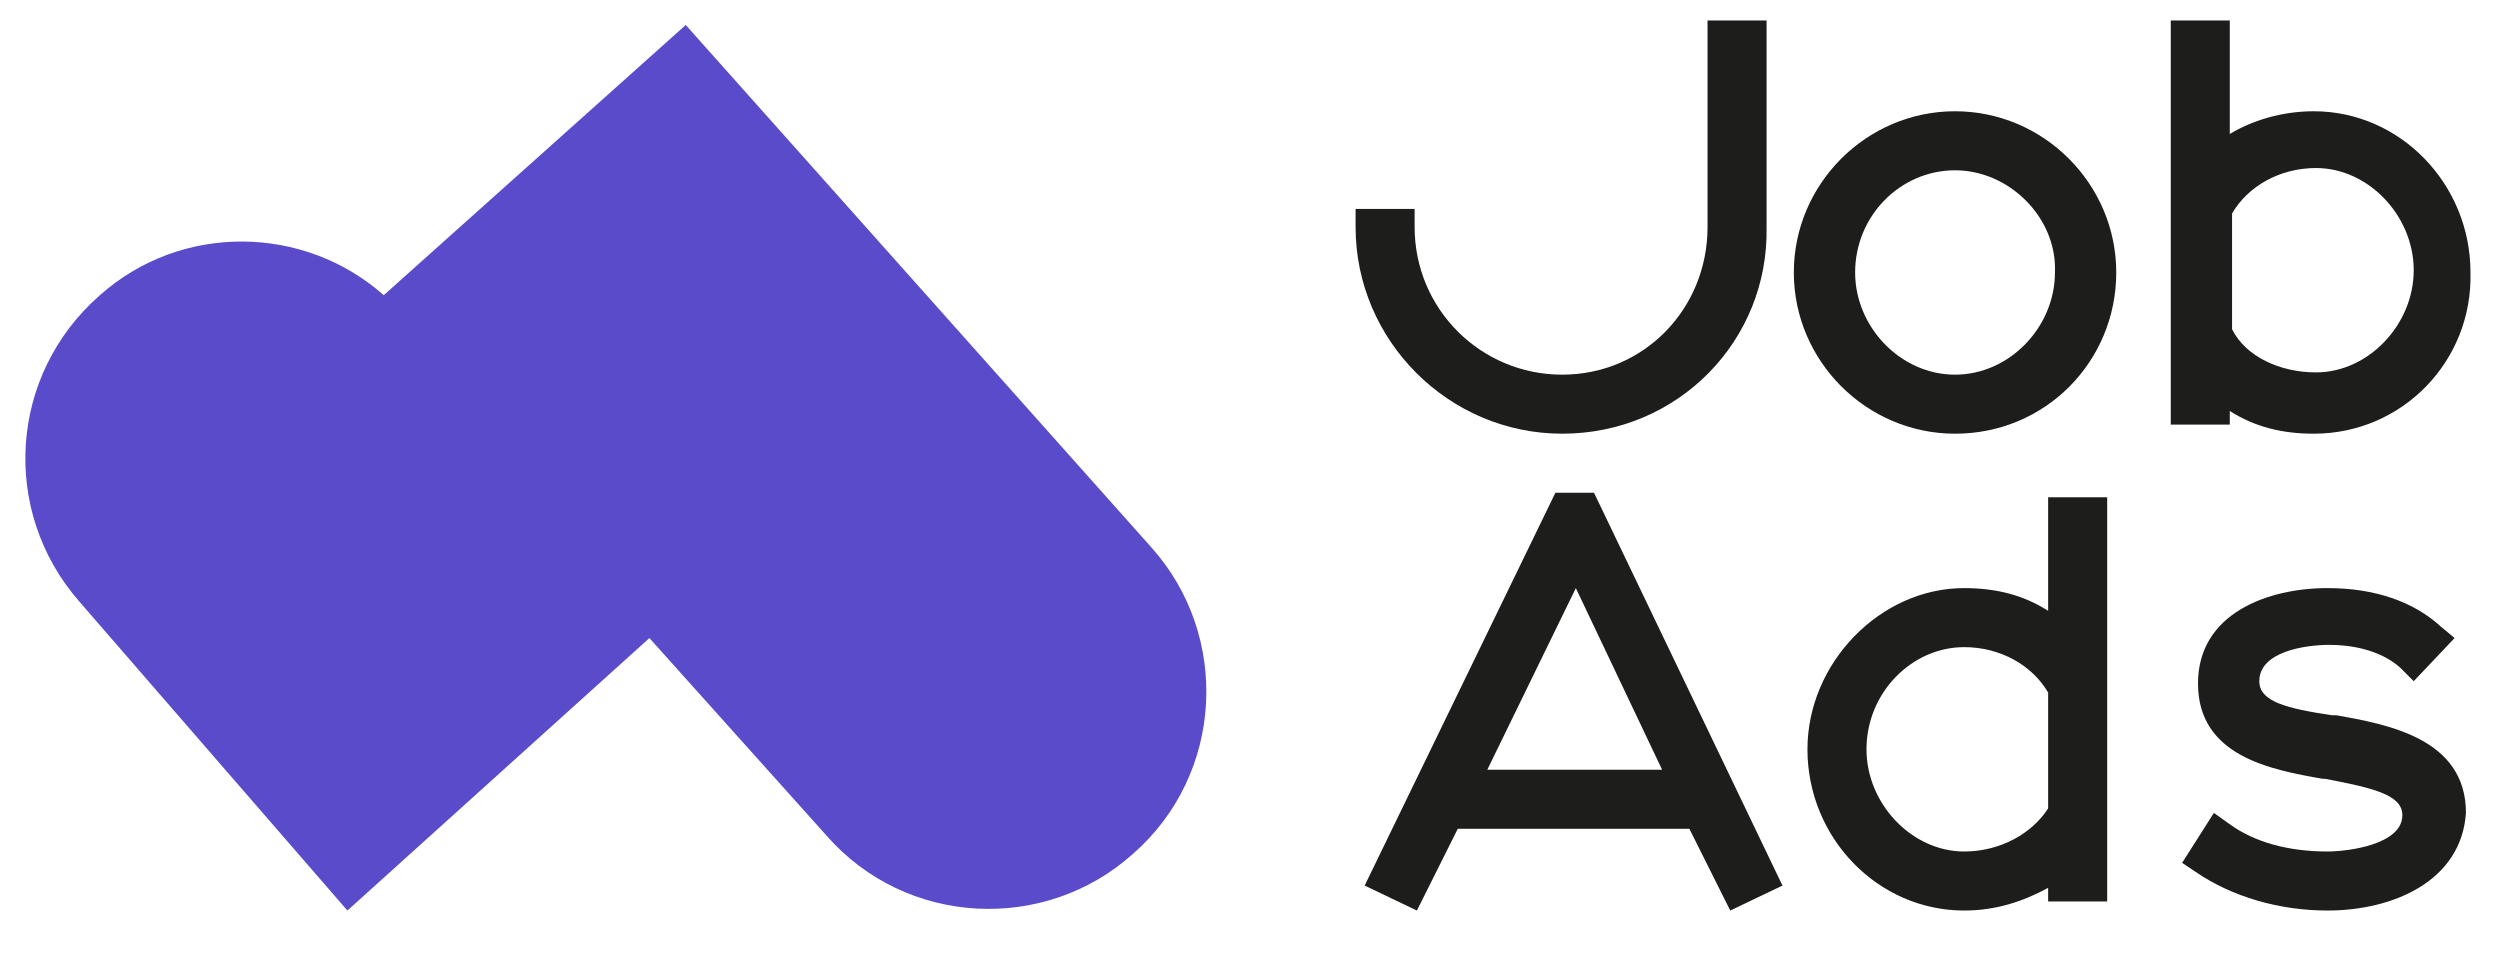
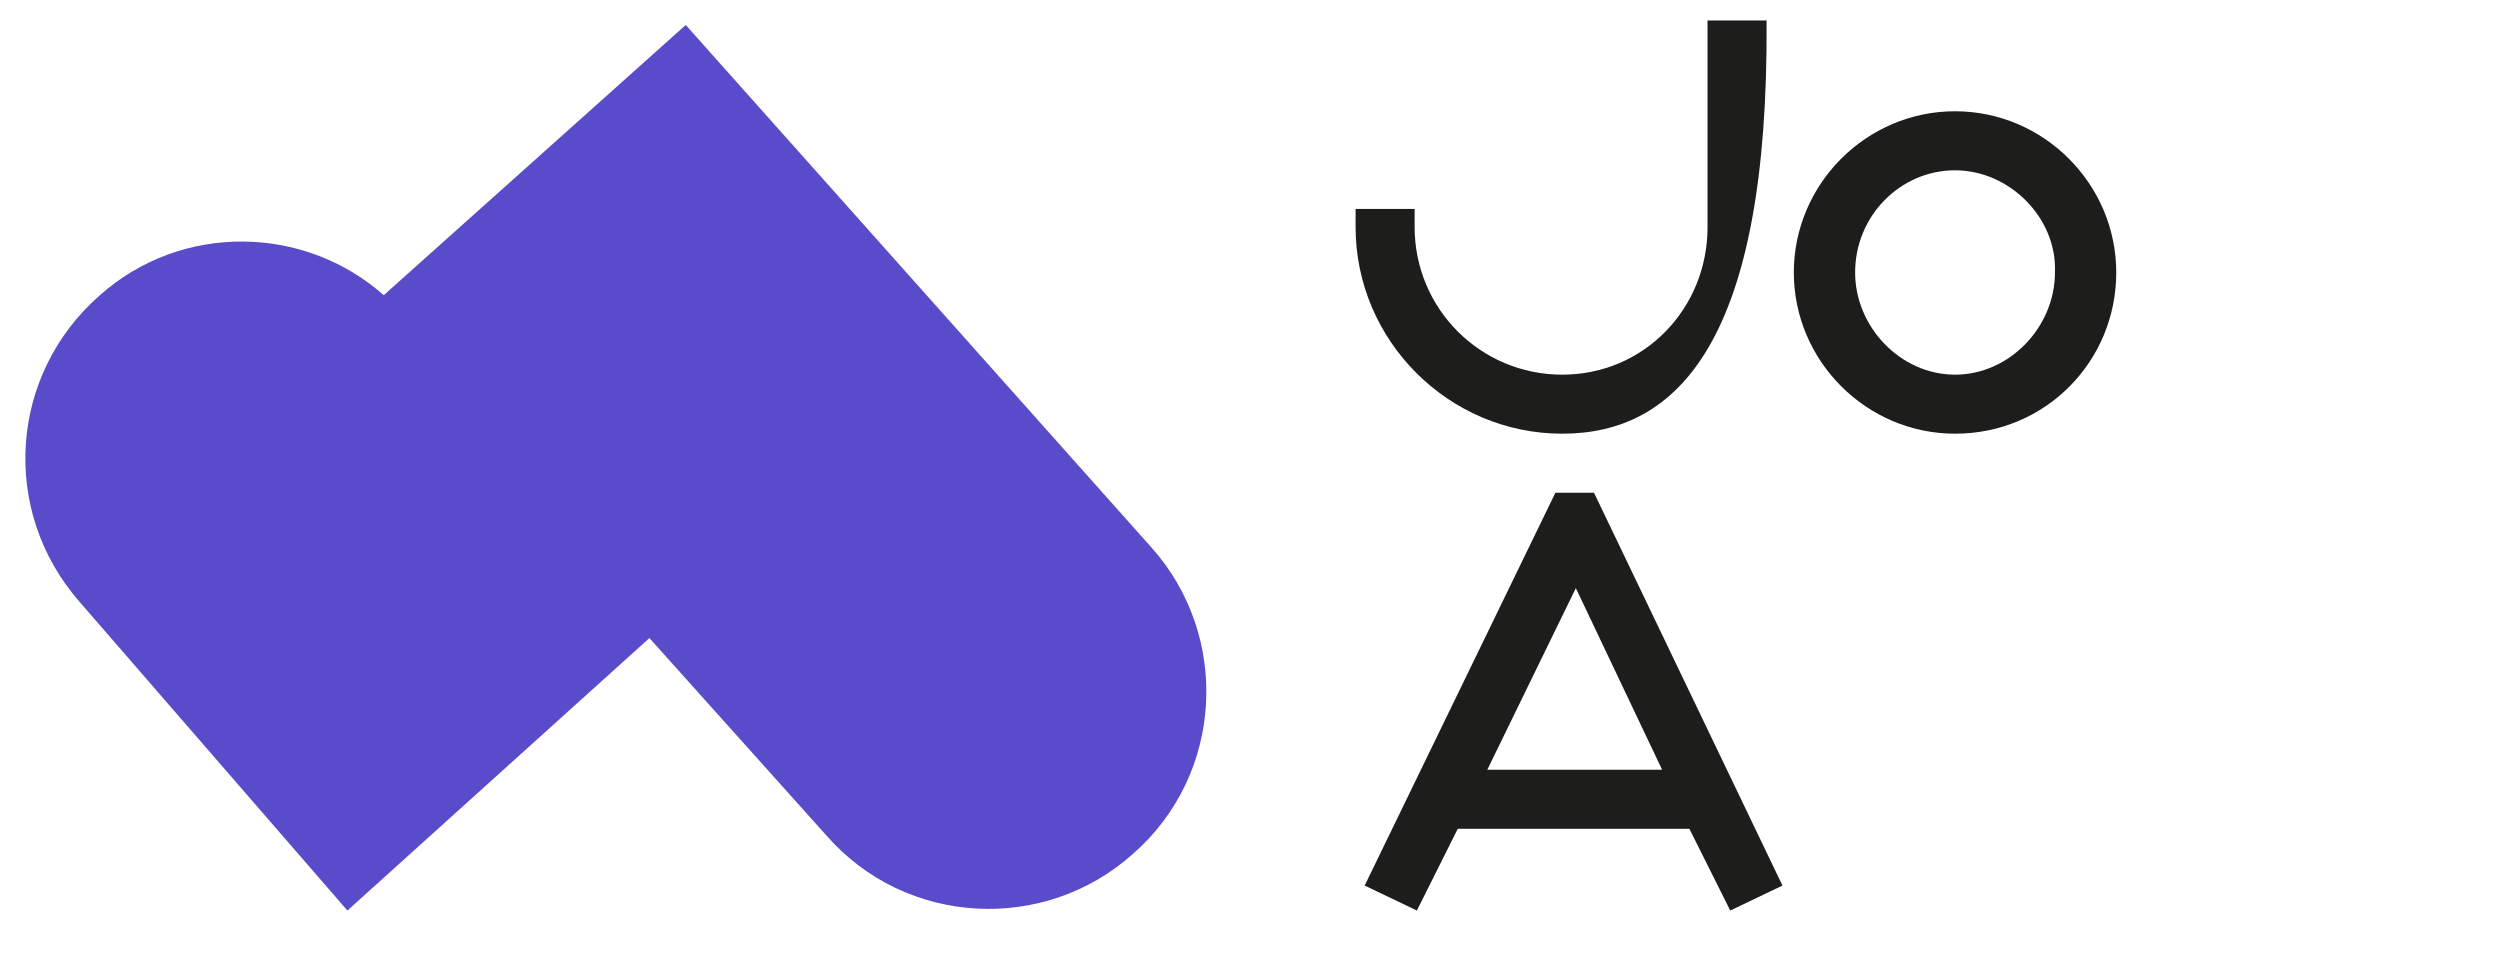
<svg xmlns="http://www.w3.org/2000/svg" version="1.1" id="Ebene_1" x="0px" y="0px" viewBox="0 0 110.1 43.1" style="enable-background:new 0 0 110.1 43.1;" xml:space="preserve">
  <style type="text/css">
	.st0{fill:#56E26D;}
	.st1{fill:#1D1D1B;}
	.st2{fill:#FFFFFF;stroke:#1D1D1B;stroke-width:15;stroke-linecap:round;stroke-miterlimit:10;}
	.st3{fill:#F9D006;}
	.st4{fill:#FFFFFF;}
	.st5{fill:#FFFFFF;stroke:#1D1D1B;stroke-width:14;stroke-linecap:round;stroke-miterlimit:10;}
	.st6{fill:none;stroke:#1D1D1B;stroke-width:9;stroke-linecap:round;stroke-miterlimit:10;}
	.st7{fill:none;stroke:#1D1D1B;stroke-width:15;stroke-linecap:round;stroke-miterlimit:10;}
	.st8{fill:none;stroke:#1D1D1B;stroke-width:3;stroke-miterlimit:10;}
	.st9{fill:none;stroke:#1D1D1B;stroke-width:2;stroke-miterlimit:10;}
	.st10{fill:#D1CE59;}
	.st11{fill:none;stroke:#1D1D1B;stroke-width:6;stroke-linecap:round;stroke-miterlimit:10;}
	.st12{fill:none;stroke:#1D1D1B;stroke-width:11;stroke-linecap:round;stroke-miterlimit:10;}
	.st13{fill:#594BC9;}
</style>
  <g>
    <g>
      <g>
-         <path class="st1" d="M68.8,19.1c-5,0-9.1-4.1-9.1-9.1V9.2h2.6V10c0,3.6,2.9,6.5,6.5,6.5c3.6,0,6.4-2.9,6.4-6.5V0.9h2.6V10     C77.9,15,73.9,19.1,68.8,19.1z" />
+         <path class="st1" d="M68.8,19.1c-5,0-9.1-4.1-9.1-9.1V9.2h2.6V10c0,3.6,2.9,6.5,6.5,6.5c3.6,0,6.4-2.9,6.4-6.5V0.9h2.6C77.9,15,73.9,19.1,68.8,19.1z" />
      </g>
      <g>
        <path class="st1" d="M86.1,19.1c-3.9,0-7.1-3.2-7.1-7.1c0-3.9,3.2-7.1,7.1-7.1c3.9,0,7.1,3.2,7.1,7.1     C93.2,15.9,90.1,19.1,86.1,19.1z M86.1,7.5c-2.4,0-4.4,2-4.4,4.5c0,2.4,2,4.5,4.4,4.5c2.4,0,4.4-2.1,4.4-4.5     C90.6,9.6,88.5,7.5,86.1,7.5z" />
      </g>
      <g>
-         <path class="st1" d="M101.9,19.1c-1.4,0-2.6-0.3-3.7-1v0.6h-2.6V0.9h2.6v5c1-0.6,2.3-1,3.7-1c3.8,0,6.9,3.2,6.9,7.1     C108.9,15.9,105.8,19.1,101.9,19.1z M98.3,14.5c0.6,1.2,2.1,1.9,3.7,1.9c2.3,0,4.3-2.1,4.3-4.5c0-2.4-2-4.5-4.3-4.5     c-1.6,0-3,0.8-3.7,2V14.5z" />
-       </g>
+         </g>
      <g>
        <path class="st1" d="M76.2,40.1l-1.8-3.6H64.2l-1.8,3.6L60.1,39l8.4-17.3h1.7L78.5,39L76.2,40.1z M65.5,33.9h7.7l-3.8-8     L65.5,33.9z" />
      </g>
      <g>
-         <path class="st1" d="M86.5,40.1c-3.8,0-6.9-3.2-6.9-7.1c0-3.8,3.2-7.1,6.9-7.1c1.4,0,2.6,0.3,3.7,1v-5h2.6v17.8h-2.6v-0.6     C89.1,39.7,87.9,40.1,86.5,40.1z M86.5,28.5c-2.3,0-4.3,2-4.3,4.5c0,2.4,2,4.5,4.3,4.5c1.6,0,3-0.8,3.7-1.9v-5.1     C89.5,29.3,88.1,28.5,86.5,28.5z" />
-       </g>
+         </g>
      <g>
-         <path class="st1" d="M102.5,40.1c-2.1,0-4.2-0.6-5.8-1.7L96.1,38l1.4-2.2l0.7,0.5c1.1,0.8,2.6,1.2,4.3,1.2c0.9,0,3.3-0.3,3.3-1.6     c0-0.9-1.3-1.2-3.4-1.6l-0.1,0c-2.3-0.4-5.5-1-5.5-4.2c0-3.1,3.1-4.2,5.7-4.2c2.1,0,3.8,0.6,5,1.7l0.6,0.5l-1.8,1.9l-0.6-0.6     c-0.9-0.8-2.2-1-3.1-1c-1.1,0-3.1,0.3-3.1,1.6c0,0.9,1.2,1.2,3.2,1.5l0.2,0c2.2,0.4,5.7,1,5.7,4.3     C108.4,38.8,105.4,40.1,102.5,40.1z" />
-       </g>
+         </g>
    </g>
    <g>
      <g>
        <path class="st13" d="M15.3,40.1L3.5,26.5c-3.5-4-3.1-10,0.9-13.5c3.6-3.2,9-3.1,12.5,0L30.2,1.1l20.5,23     c3.5,3.9,3.2,10-0.8,13.5c-3.9,3.5-10,3.2-13.5-0.8l-7.8-8.7L15.3,40.1z" />
      </g>
    </g>
  </g>
</svg>